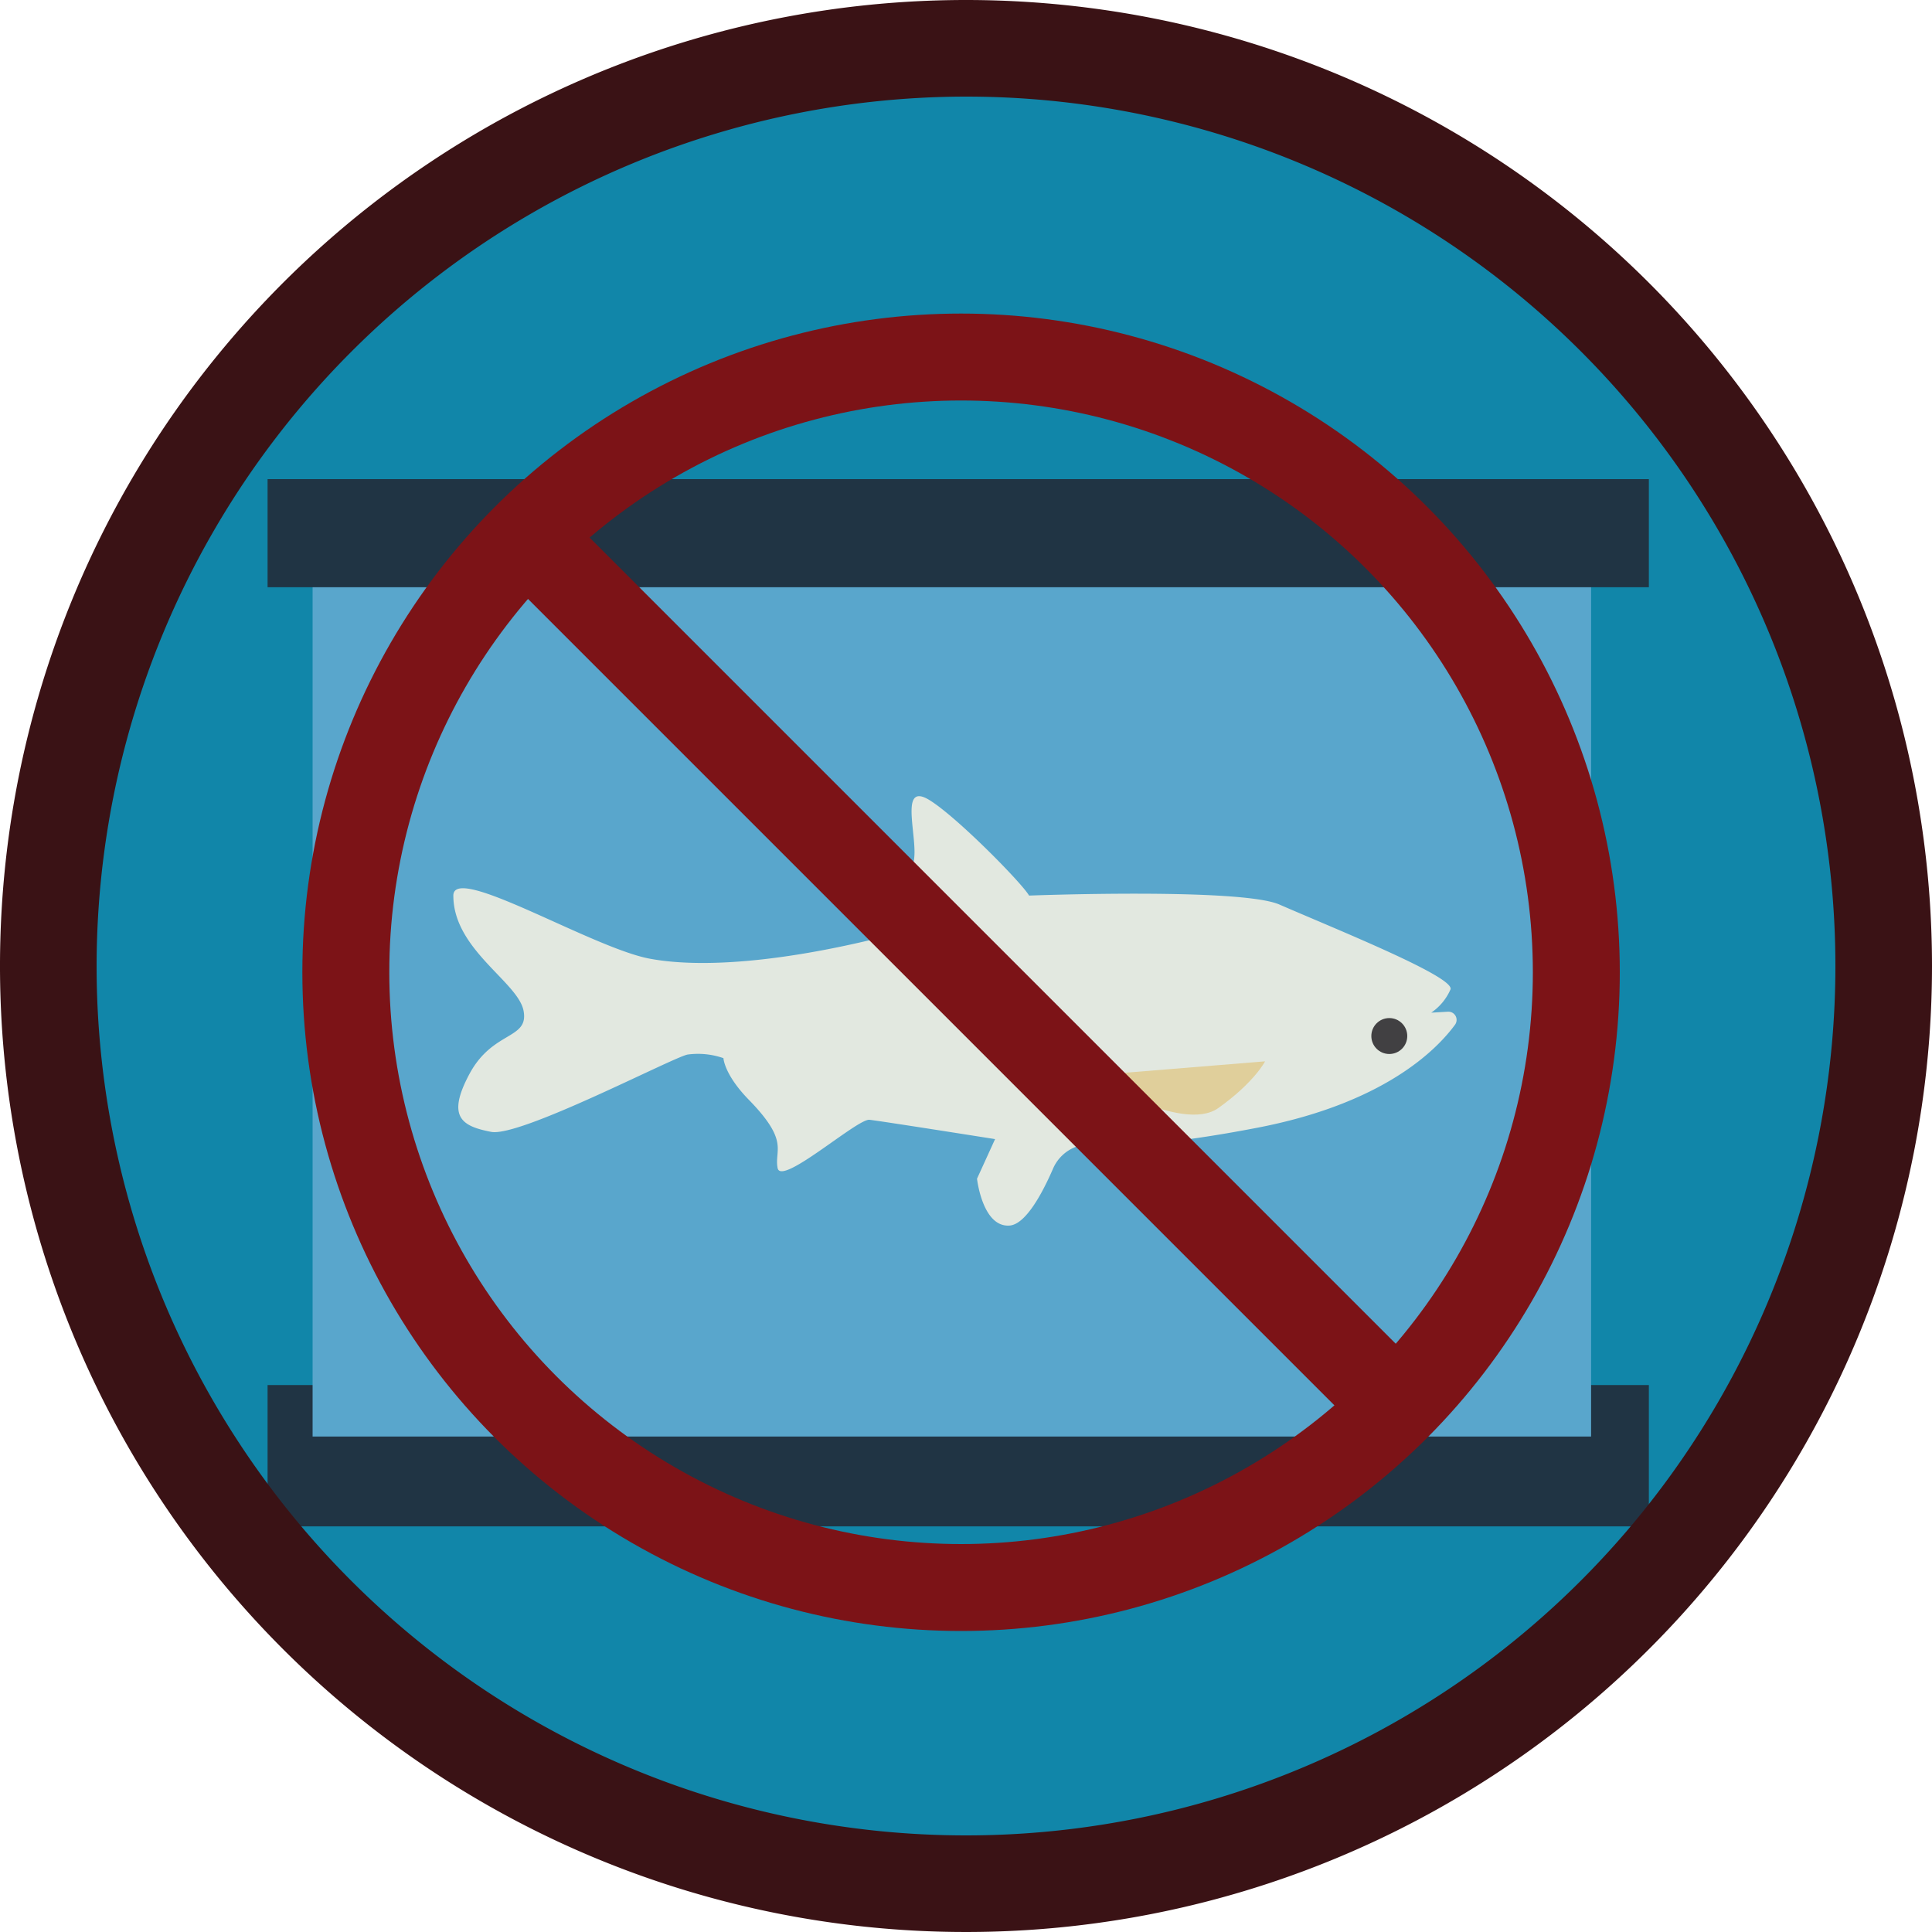
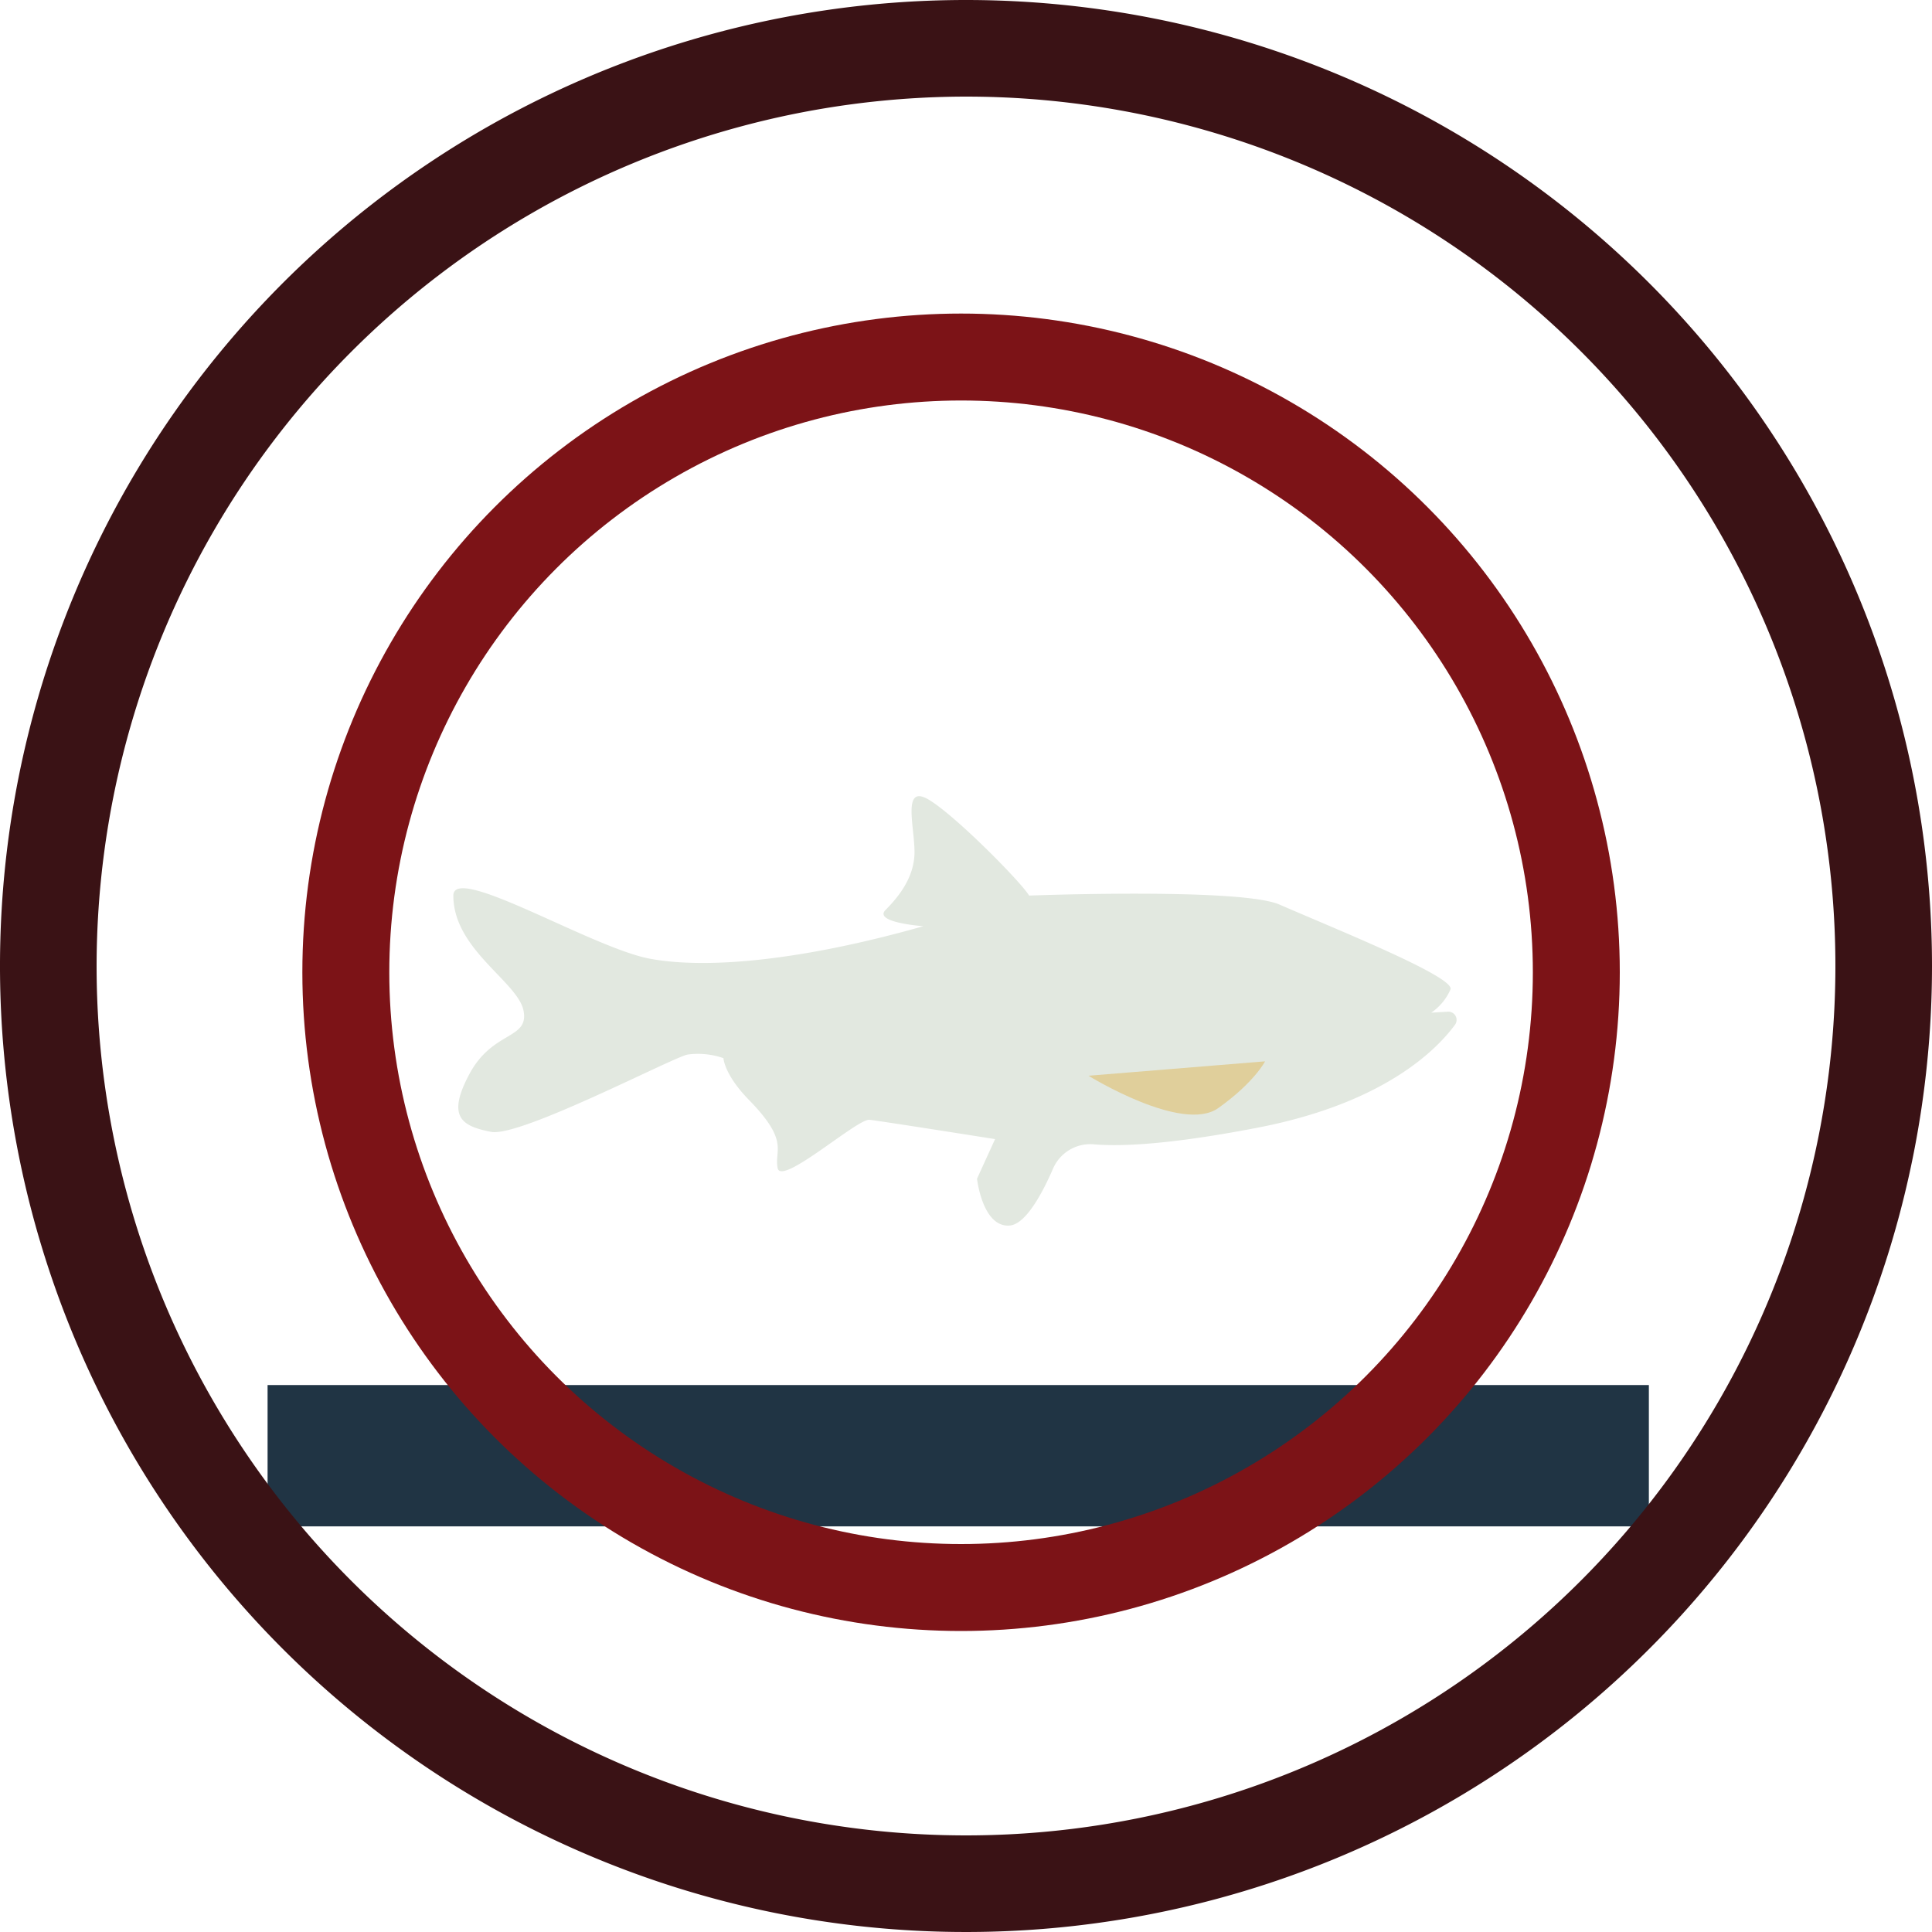
<svg xmlns="http://www.w3.org/2000/svg" viewBox="0 0 200 200">
  <defs>
    <style>.cls-1{fill:#1186a9;}.cls-2{fill:#203444;}.cls-3{fill:#59a6cc;}.cls-4{fill:#e2e8e0;}.cls-5{fill:#414042;}.cls-6{fill:#e0cf9b;}.cls-7{fill:none;stroke:#7c1317;stroke-miterlimit:10;stroke-width:9px;}.cls-8{fill:#3a1215;}</style>
  </defs>
  <g id="Background">
-     <circle class="cls-1" cx="99.49" cy="100.65" r="97.94" />
-   </g>
+     </g>
  <g id="Icon">
    <rect class="cls-2" x="27.7" y="143.38" width="142.99" height="14.63" />
-     <rect class="cls-3" x="32.36" y="57.59" width="132.35" height="91.12" />
    <path class="cls-4" d="M106.53,92.71s21.89-.83,25.92.93c6,2.61,18.08,7.46,17.71,8.77a5.62,5.62,0,0,1-2,2.42l1.74-.1a.85.85,0,0,1,.73,1.34c-1.92,2.62-7.41,8.18-20.56,10.69-9.19,1.77-14.18,1.93-16.84,1.7A4.2,4.2,0,0,0,109,121c-1.12,2.58-2.84,5.76-4.5,5.87-2.8.19-3.36-4.85-3.36-4.85l1.87-4.1s-11.75-1.86-13-2-9.14,6.9-9.51,5,1.27-2.73-3-7.09c-2.54-2.61-2.61-4.29-2.61-4.29a8,8,0,0,0-3.73-.37c-1.67.37-17.34,8.58-20.32,8s-4.66-1.49-2.24-6,6.16-3.54,5.6-6.53-7.27-6.34-7.27-11.93c0-3.35,14.35,5.41,20.32,6.53s15.85.18,28.34-3.36c0,0-5.22-.37-3.92-1.68s3-3.35,3-6-1.31-7.09,1.49-5.41S105.79,91.41,106.53,92.71Z" />
-     <circle class="cls-5" cx="143.82" cy="107.25" r="1.86" />
    <path class="cls-6" d="M112.68,111.36s9.7,6,13.43,3.35,4.85-4.84,4.85-4.84Z" />
-     <rect class="cls-2" x="27.7" y="49.6" width="142.99" height="11.19" />
    <circle class="cls-7" cx="99.49" cy="100.65" r="63.69" />
-     <line class="cls-7" x1="55.48" y1="56.46" x2="145.08" y2="146.06" />
  </g>
  <g id="Border">
    <path class="cls-8" d="M100,10a90,90,0,1,1-90,90,90.1,90.1,0,0,1,90-90m0-10A100,100,0,1,0,200,100,100,100,0,0,0,100,0Z" />
  </g>
</svg>